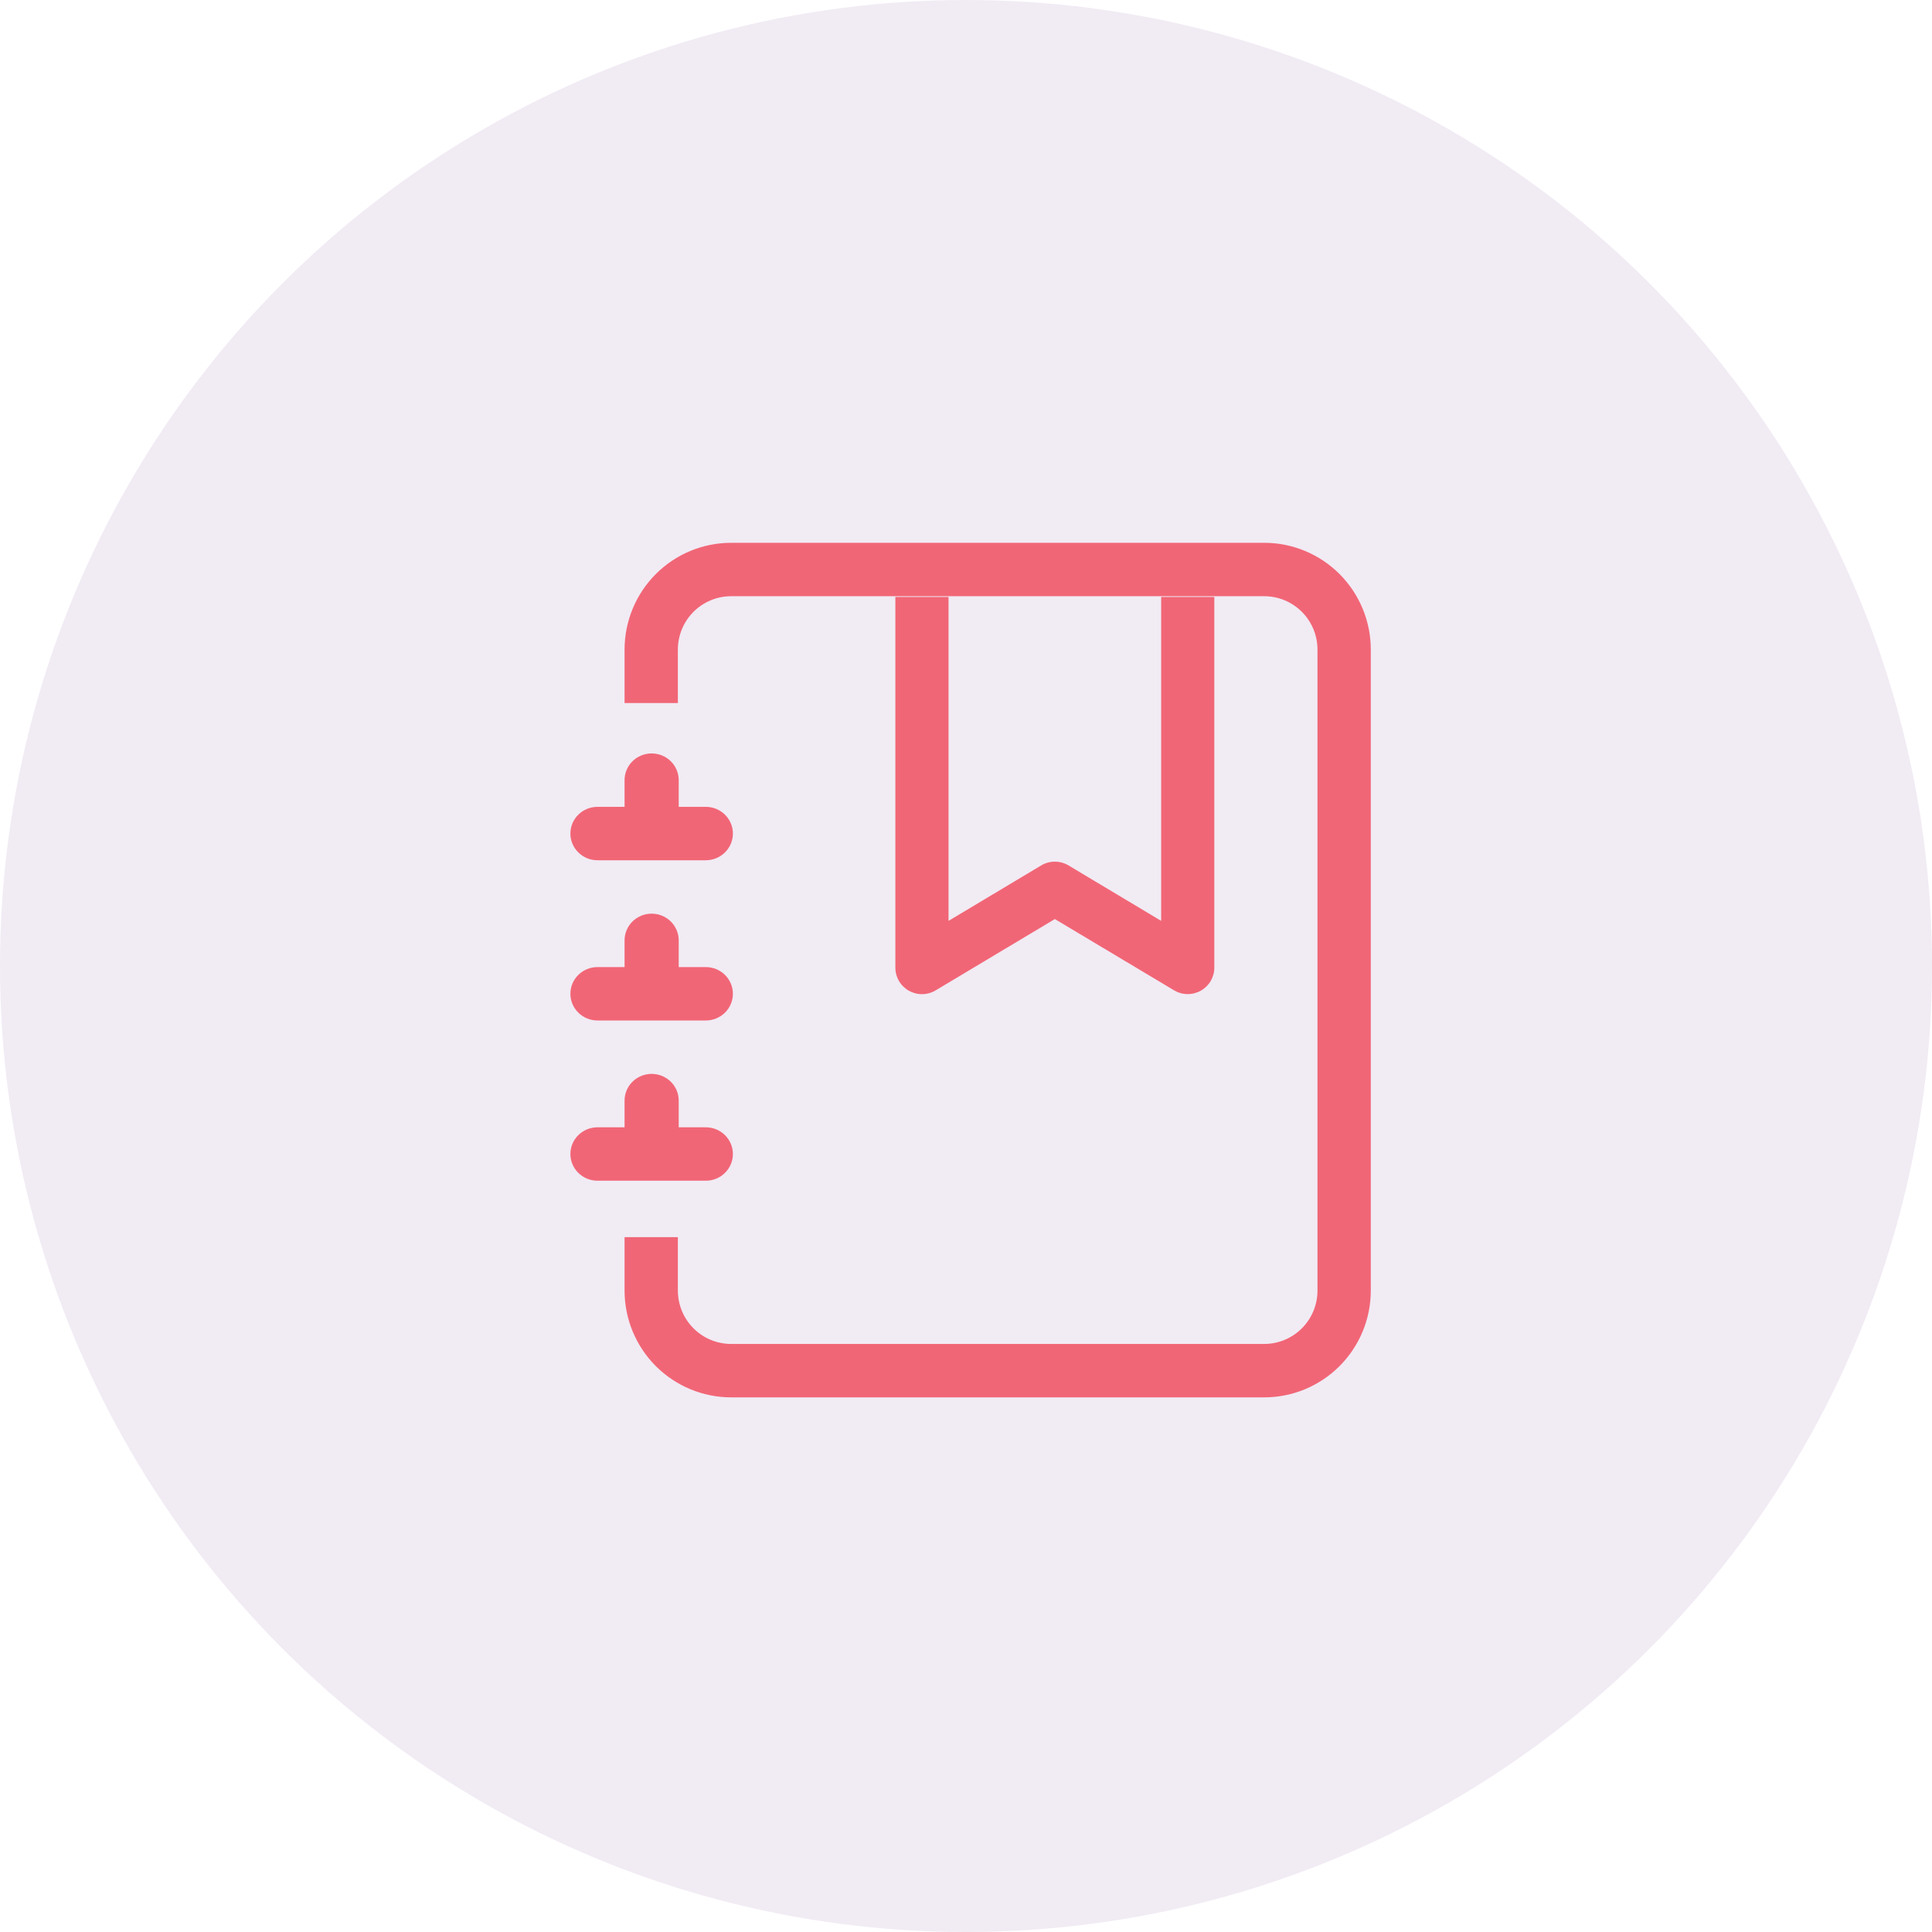
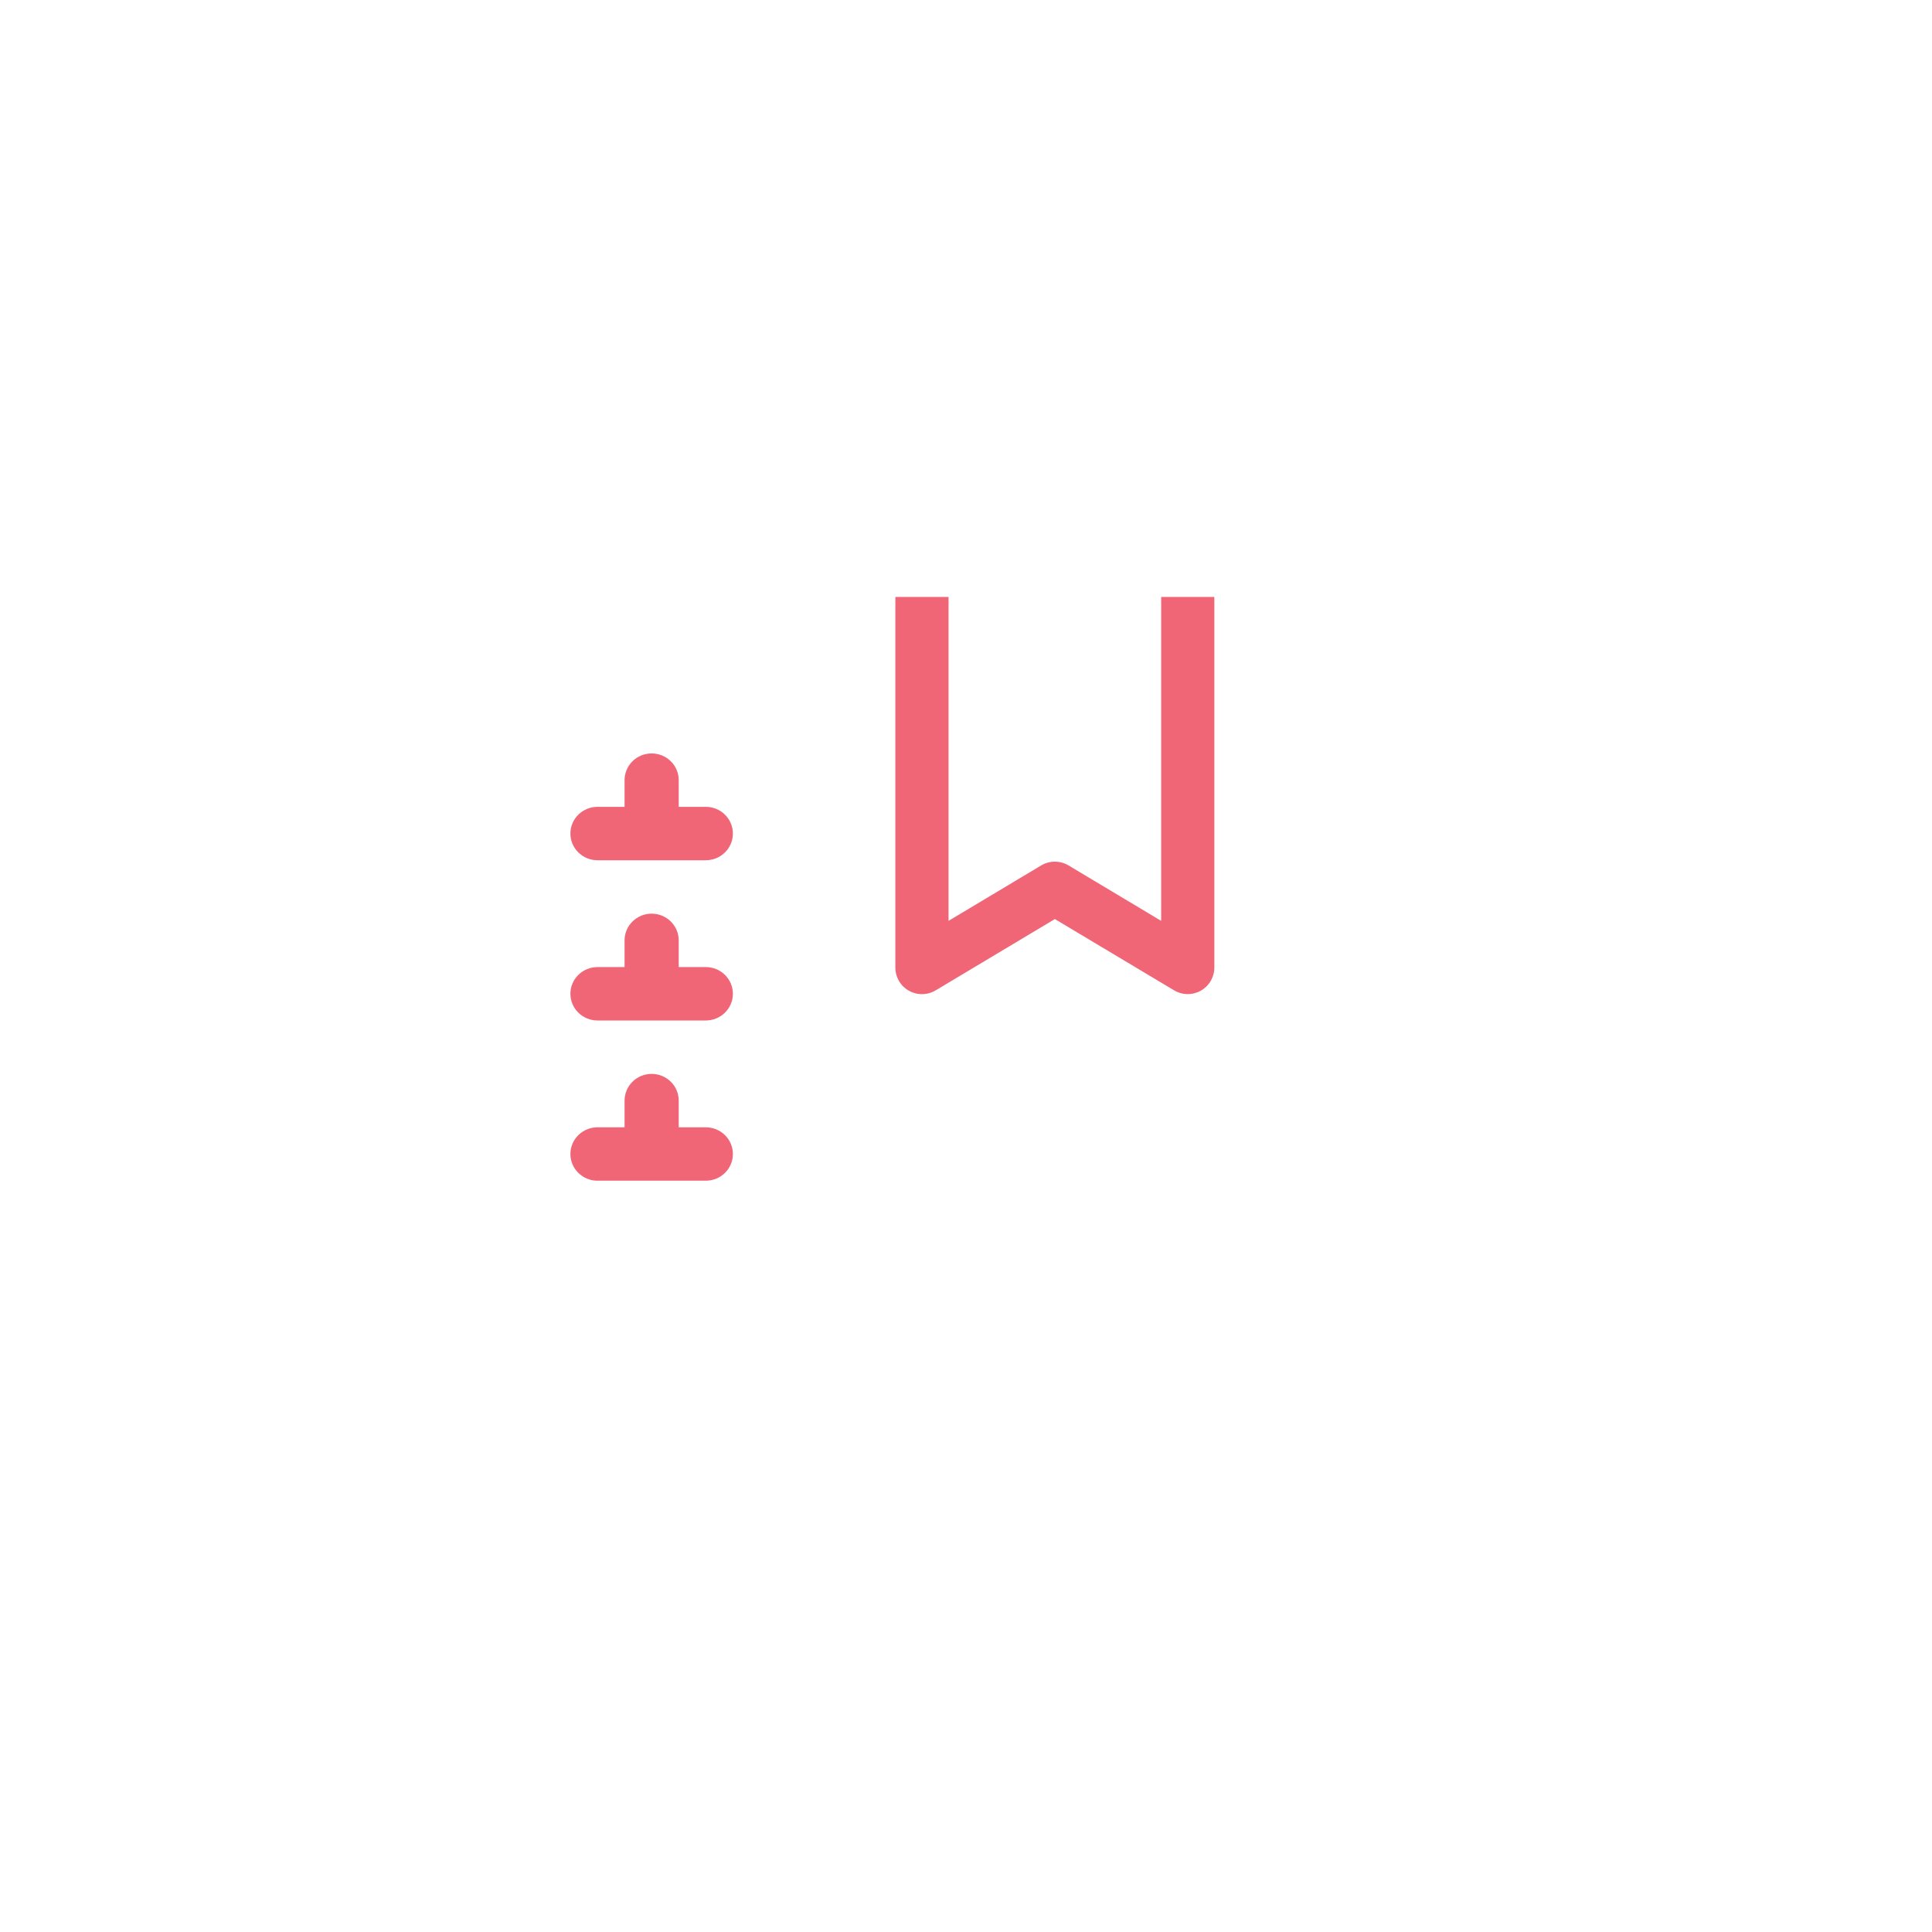
<svg xmlns="http://www.w3.org/2000/svg" width="210" height="210" viewBox="0 0 210 210" fill="none">
-   <circle opacity="0.1" cx="105" cy="105" r="105" fill="#6E3895" />
  <path fill-rule="evenodd" clip-rule="evenodd" d="M97.323 105.176V64.887H103.102V100.094L113.173 94.068C113.622 93.8 114.135 93.659 114.658 93.659C115.181 93.659 115.694 93.8 116.143 94.068L126.214 100.094V64.887H131.992V105.176C131.993 105.685 131.857 106.185 131.6 106.625C131.342 107.065 130.973 107.429 130.528 107.68C130.083 107.931 129.579 108.06 129.068 108.054C128.557 108.048 128.057 107.907 127.618 107.645L114.658 99.898L101.697 107.651C101.259 107.913 100.758 108.054 100.246 108.06C99.734 108.066 99.23 107.936 98.785 107.685C98.341 107.433 97.971 107.068 97.714 106.627C97.457 106.186 97.322 105.686 97.323 105.176Z" fill="#F16676" />
-   <path d="M79.475 59H137.412C140.486 59 143.433 60.223 145.606 62.401C147.779 64.578 149 67.531 149 70.611V140.276C149 143.356 147.779 146.309 145.606 148.486C143.433 150.664 140.486 151.887 137.412 151.887H79.475C76.401 151.887 73.454 150.664 71.281 148.486C69.108 146.309 67.887 143.356 67.887 140.276V134.471H73.681V140.276C73.681 141.816 74.291 143.293 75.378 144.381C76.465 145.47 77.938 146.082 79.475 146.082H137.412C138.949 146.082 140.423 145.47 141.509 144.381C142.596 143.293 143.206 141.816 143.206 140.276V70.611C143.206 69.071 142.596 67.595 141.509 66.506C140.423 65.417 138.949 64.805 137.412 64.805H79.475C77.938 64.805 76.465 65.417 75.378 66.506C74.291 67.595 73.681 69.071 73.681 70.611V76.416H67.887V70.611C67.887 67.531 69.108 64.578 71.281 62.401C73.454 60.223 76.401 59 79.475 59Z" fill="#F16676" />
  <path d="M67.887 87.7V84.797C67.887 84.028 68.197 83.289 68.749 82.745C69.301 82.201 70.05 81.895 70.831 81.895C71.612 81.895 72.36 82.201 72.912 82.745C73.464 83.289 73.774 84.028 73.774 84.797V87.7H76.718C77.499 87.7 78.248 88.006 78.799 88.55C79.352 89.095 79.662 89.833 79.662 90.603C79.662 91.373 79.352 92.111 78.799 92.655C78.248 93.2 77.499 93.506 76.718 93.506H64.944C64.163 93.506 63.414 93.2 62.862 92.655C62.31 92.111 62 91.373 62 90.603C62 89.833 62.31 89.095 62.862 88.55C63.414 88.006 64.163 87.7 64.944 87.7H67.887ZM67.887 105.117V102.214C67.887 101.444 68.197 100.706 68.749 100.161C69.301 99.617 70.05 99.311 70.831 99.311C71.612 99.311 72.36 99.617 72.912 100.161C73.464 100.706 73.774 101.444 73.774 102.214V105.117H76.718C77.499 105.117 78.248 105.422 78.799 105.967C79.352 106.511 79.662 107.249 79.662 108.019C79.662 108.789 79.352 109.527 78.799 110.072C78.248 110.616 77.499 110.922 76.718 110.922H64.944C64.163 110.922 63.414 110.616 62.862 110.072C62.31 109.527 62 108.789 62 108.019C62 107.249 62.31 106.511 62.862 105.967C63.414 105.422 64.163 105.117 64.944 105.117H67.887ZM67.887 122.533V119.63C67.887 118.86 68.197 118.122 68.749 117.578C69.301 117.033 70.05 116.727 70.831 116.727C71.612 116.727 72.36 117.033 72.912 117.578C73.464 118.122 73.774 118.86 73.774 119.63V122.533H76.718C77.499 122.533 78.248 122.839 78.799 123.383C79.352 123.927 79.662 124.666 79.662 125.436C79.662 126.205 79.352 126.944 78.799 127.488C78.248 128.033 77.499 128.338 76.718 128.338H64.944C64.163 128.338 63.414 128.033 62.862 127.488C62.31 126.944 62 126.205 62 125.436C62 124.666 62.31 123.927 62.862 123.383C63.414 122.839 64.163 122.533 64.944 122.533H67.887Z" fill="#F16676" />
</svg>